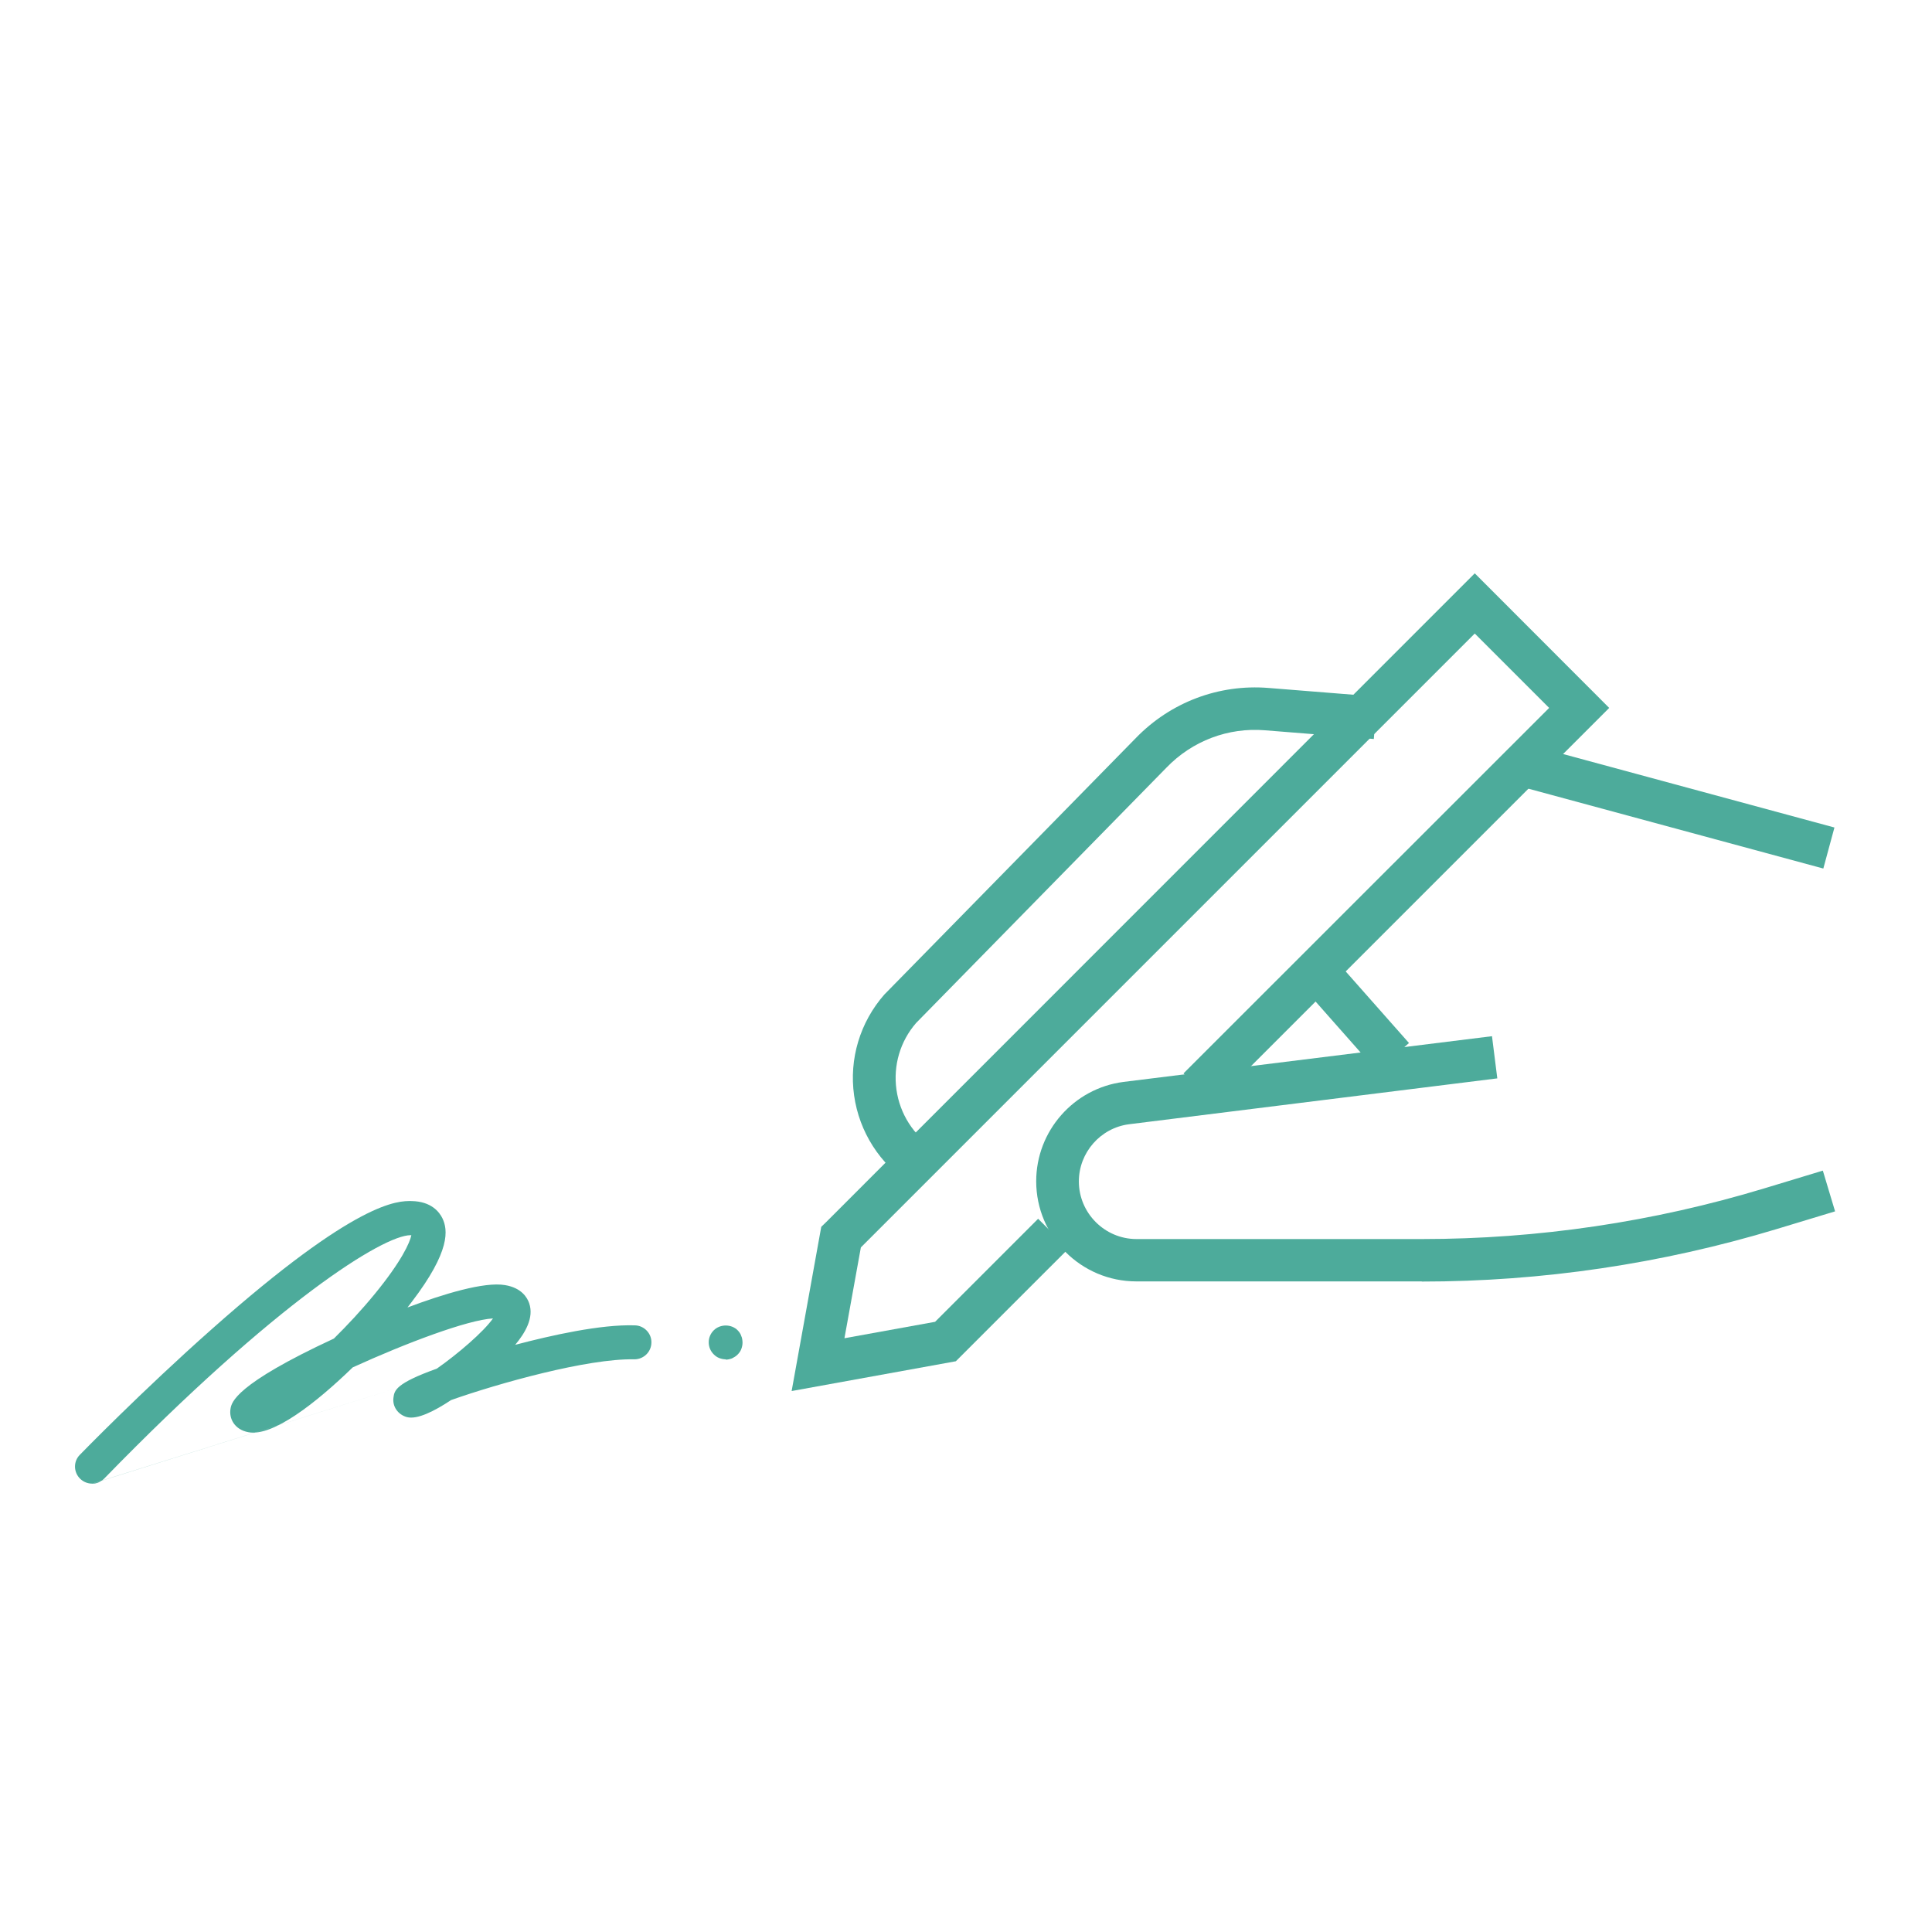
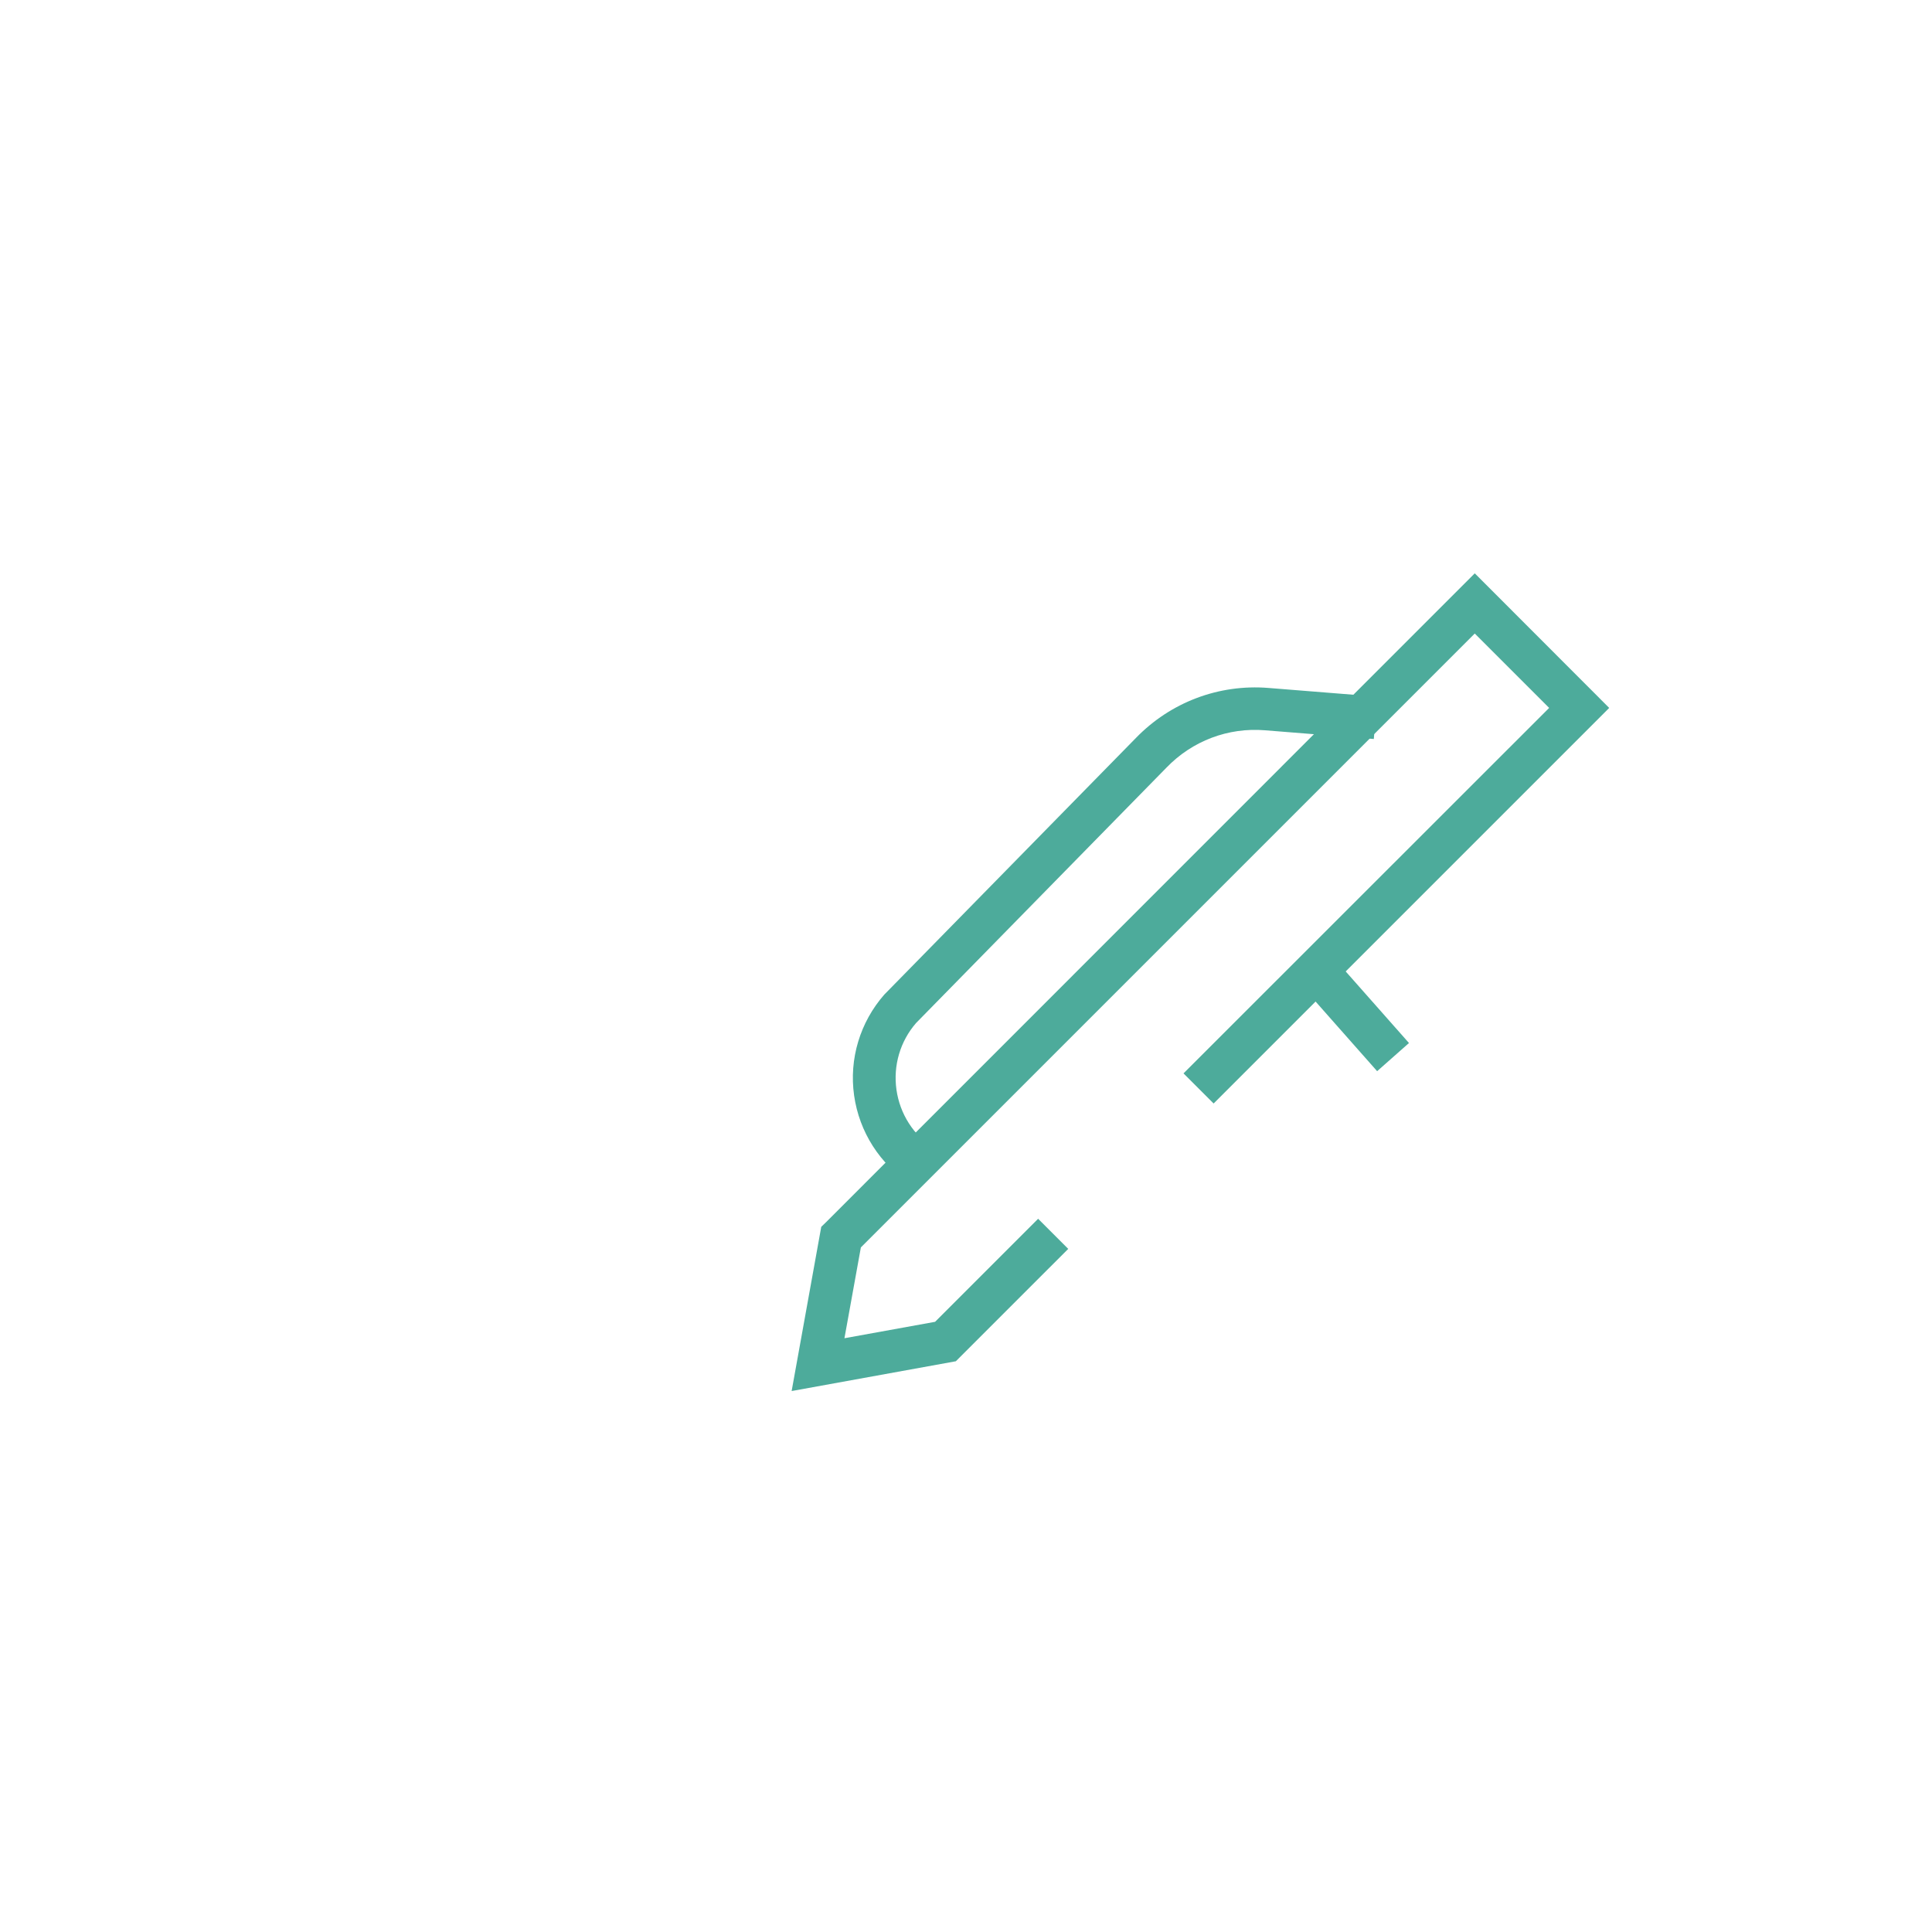
<svg xmlns="http://www.w3.org/2000/svg" id="Capa_1" data-name="Capa 1" viewBox="0 0 120 120">
  <defs>
    <style>
      .cls-1 {
        fill: #4dab9b;
        stroke-width: 0px;
      }
    </style>
  </defs>
  <polygon class="cls-1" points="49.17 86.4 51.01 76.2 51.31 75.91 91.6 35.61 99.95 43.97 75.38 68.54 73.51 66.67 96.22 43.97 91.6 39.35 53.47 77.48 52.45 83.12 58.08 82.1 64.48 75.7 66.35 77.57 59.37 84.55 49.17 86.4" />
  <g>
-     <path class="cls-1" d="M88.31,79.59h-17.73c-3.43,0-6.22-2.79-6.22-6.22,0-3.12,2.33-5.77,5.42-6.17l22.89-2.84.33,2.62-22.88,2.85c-1.77.23-3.11,1.76-3.11,3.55,0,1.97,1.61,3.58,3.58,3.58h17.73c7.21,0,14.37-1.06,21.27-3.15l3.63-1.1.76,2.53-3.63,1.1c-7.15,2.16-14.57,3.26-22.04,3.26" />
    <path class="cls-1" d="M56.58,73.56c-1.92-1.24-3.21-3.25-3.53-5.52-.32-2.27.37-4.55,1.88-6.27l.05-.05,15.57-15.88c2.15-2.22,5.15-3.36,8.24-3.11l6.75.54-.21,2.63-6.75-.54c-2.3-.19-4.53.66-6.13,2.32l-15.55,15.86c-.99,1.14-1.43,2.64-1.22,4.14.21,1.5,1.06,2.84,2.34,3.66l-1.43,2.22Z" />
  </g>
-   <rect class="cls-1" x="103.03" y="40.6" width="2.64" height="19.15" transform="translate(28.65 137.78) rotate(-74.85)" />
  <rect class="cls-1" x="83.2" y="60.36" width="2.64" height="6.06" transform="translate(-20.79 71.88) rotate(-41.48)" />
-   <path class="cls-1" d="M25.49,85.95,5.72,92.15c-.27,0-.53-.1-.74-.3-.42-.41-.43-1.08-.02-1.49.04-.04,3.85-3.96,8.2-7.81,9.04-8.02,11.56-7.96,12.4-7.95,1.23.02,1.73.68,1.92,1.07.34.71.52,2.02-1.91,5.2-.08.11-.17.22-.26.34,2.24-.84,4.76-1.61,6.06-1.39,1.03.17,1.38.78,1.5,1.13.31.9-.26,1.85-.87,2.58,2.24-.59,5.31-1.28,7.43-1.21.58.01,1.05.5,1.03,1.08-.01.57-.48,1.03-1.06,1.03,0,0-.02,0-.02,0-2.89-.06-8.45,1.5-11.36,2.53-1.07.71-2.11,1.22-2.74,1.06-.56-.15-.92-.66-.84-1.22.06-.43.12-.87,2.69-1.79,1.3-.91,2.9-2.28,3.49-3.12-1.58.09-5.4,1.53-8.71,3.04-2.31,2.24-4.96,4.3-6.47,4.03-.88-.16-1.23-.86-1.12-1.47.07-.38.26-1.49,6.42-4.35.84-.83,1.71-1.76,2.53-2.76,1.68-2.05,2.19-3.21,2.28-3.66-.02,0-.03,0-.05,0-1.68,0-8.3,4.09-19.03,15.12-.21.21-.48.32-.76.32" />
-   <path class="cls-1" d="M45.08,84.43c-.14,0-.28-.03-.41-.08-.13-.05-.24-.13-.34-.23-.2-.2-.31-.46-.31-.75s.12-.55.31-.74c.4-.4,1.1-.4,1.49,0,.05.05.09.1.13.16.04.06.07.12.09.19.03.06.05.13.06.2.01.07.02.14.02.21,0,.14-.03.28-.08.41-.05.13-.13.24-.23.34-.1.1-.22.17-.34.23-.13.05-.27.08-.4.08" />
</svg>